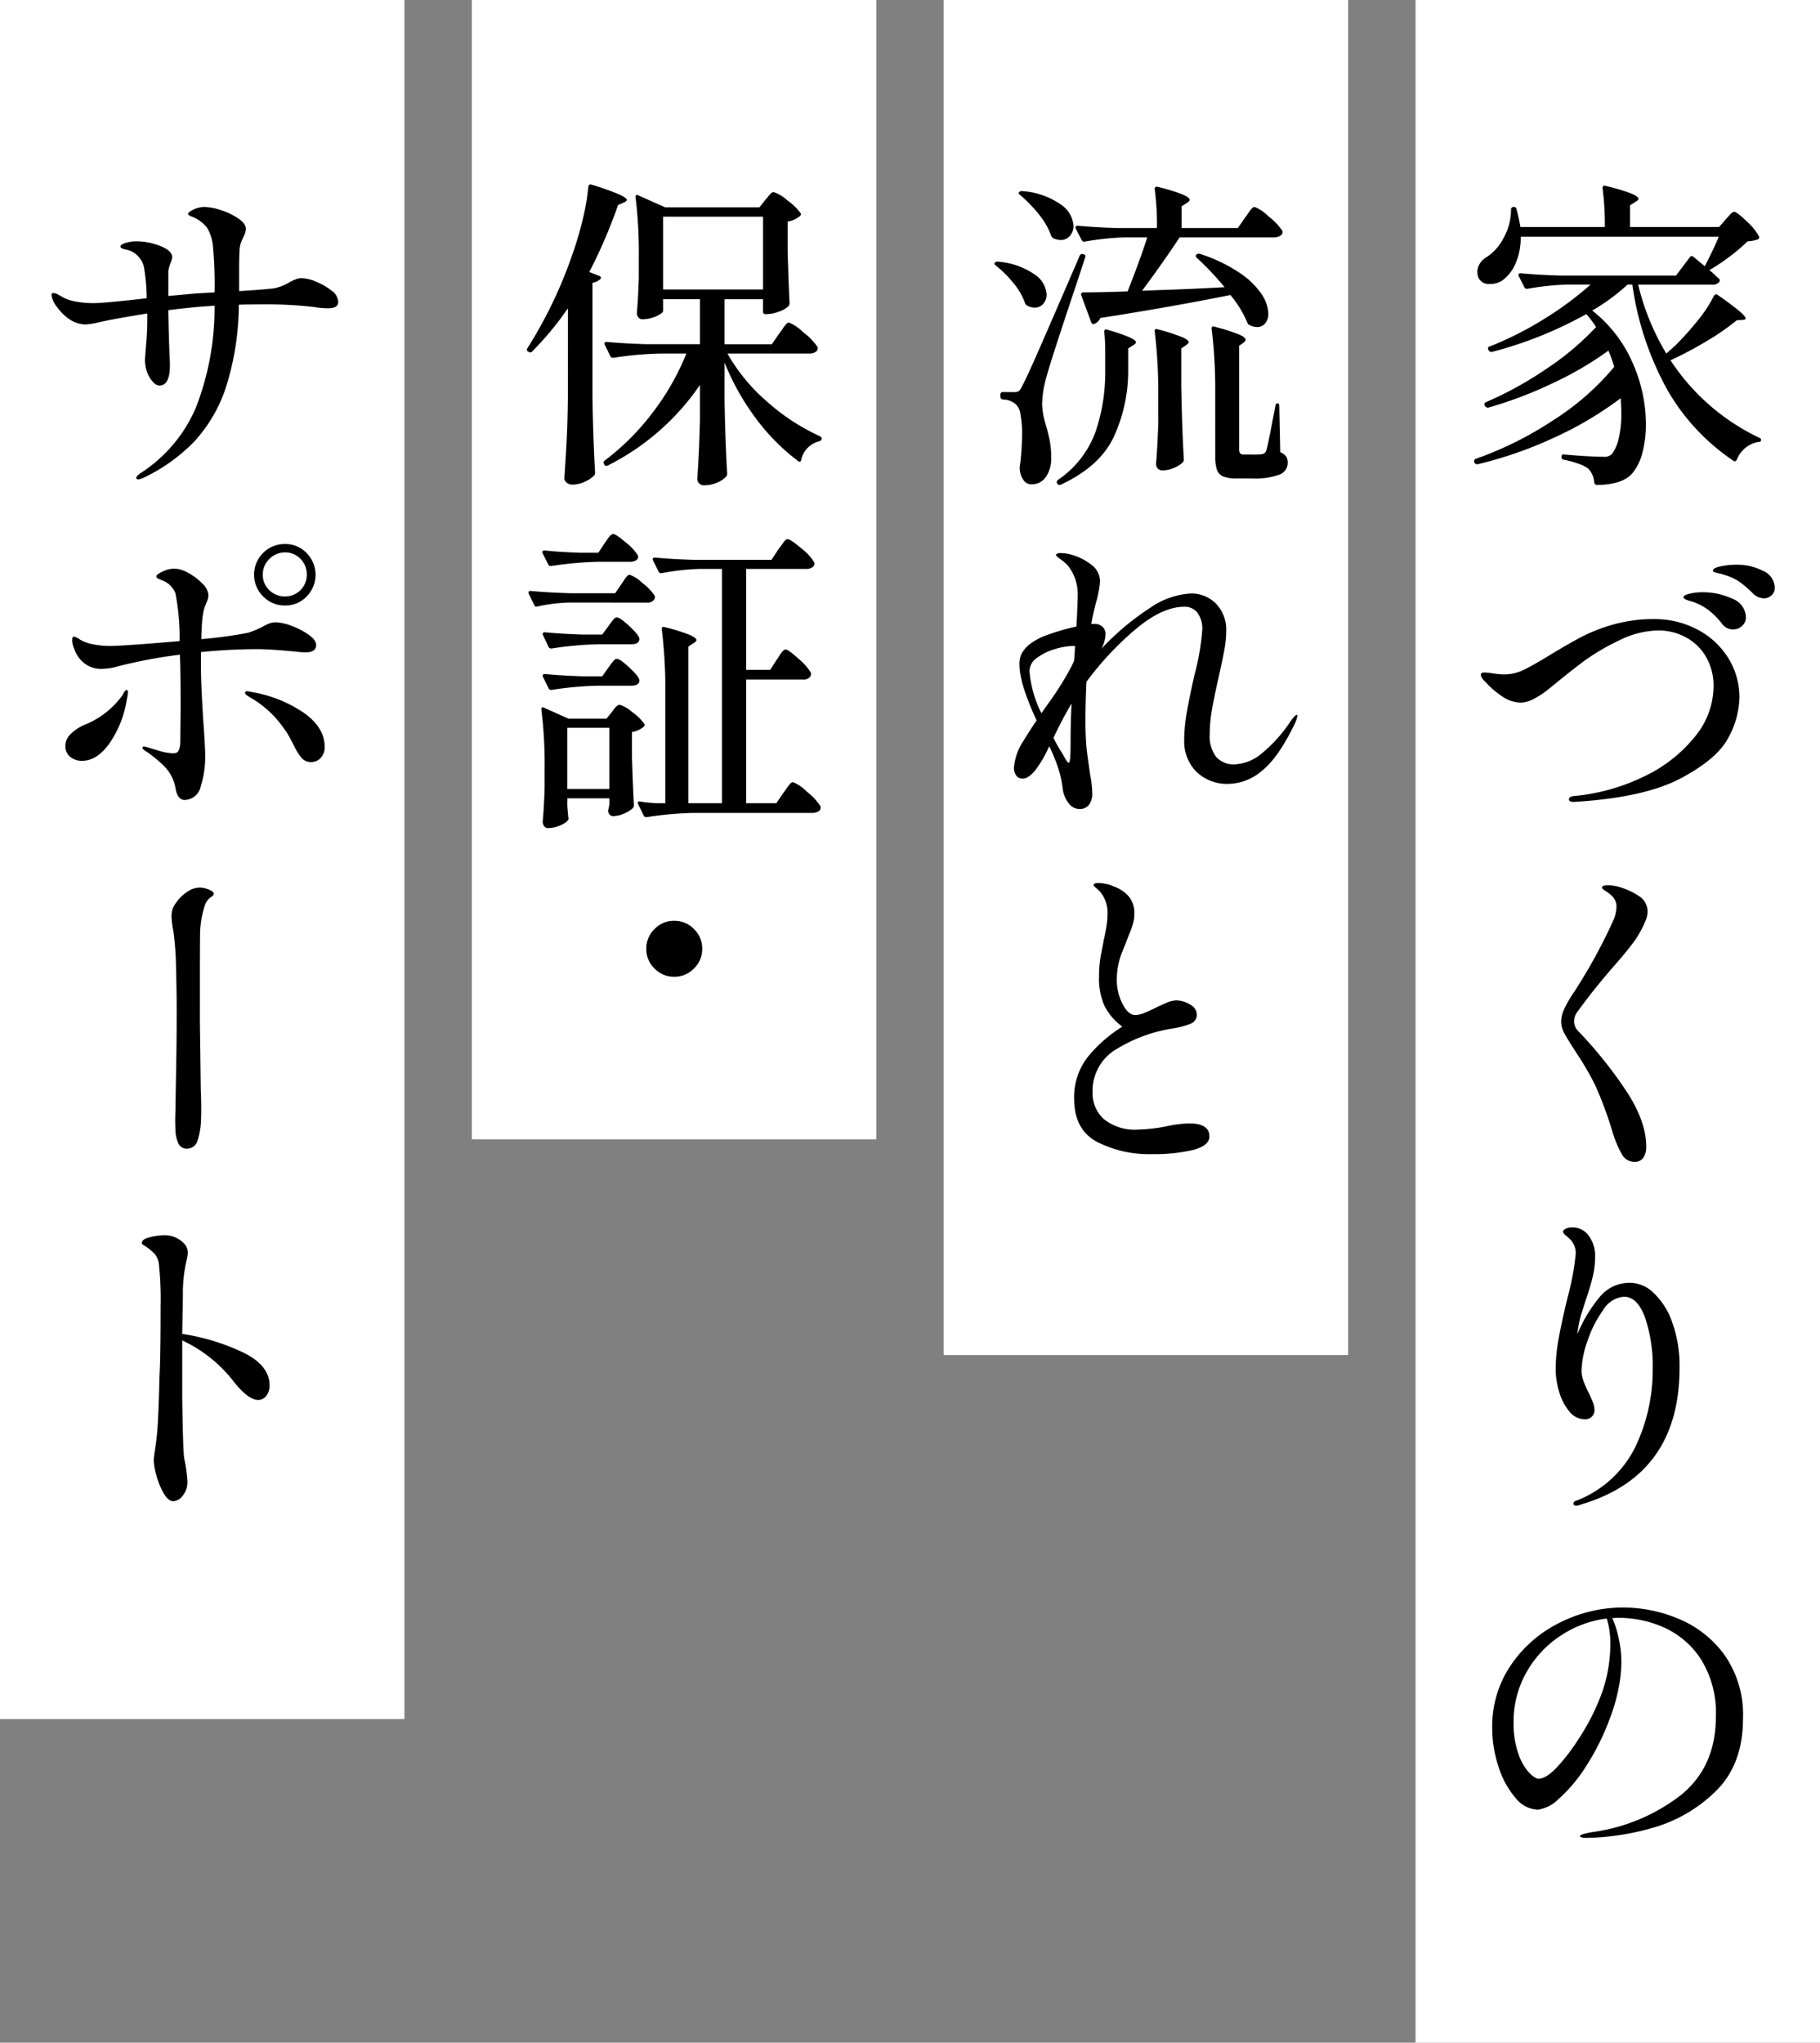
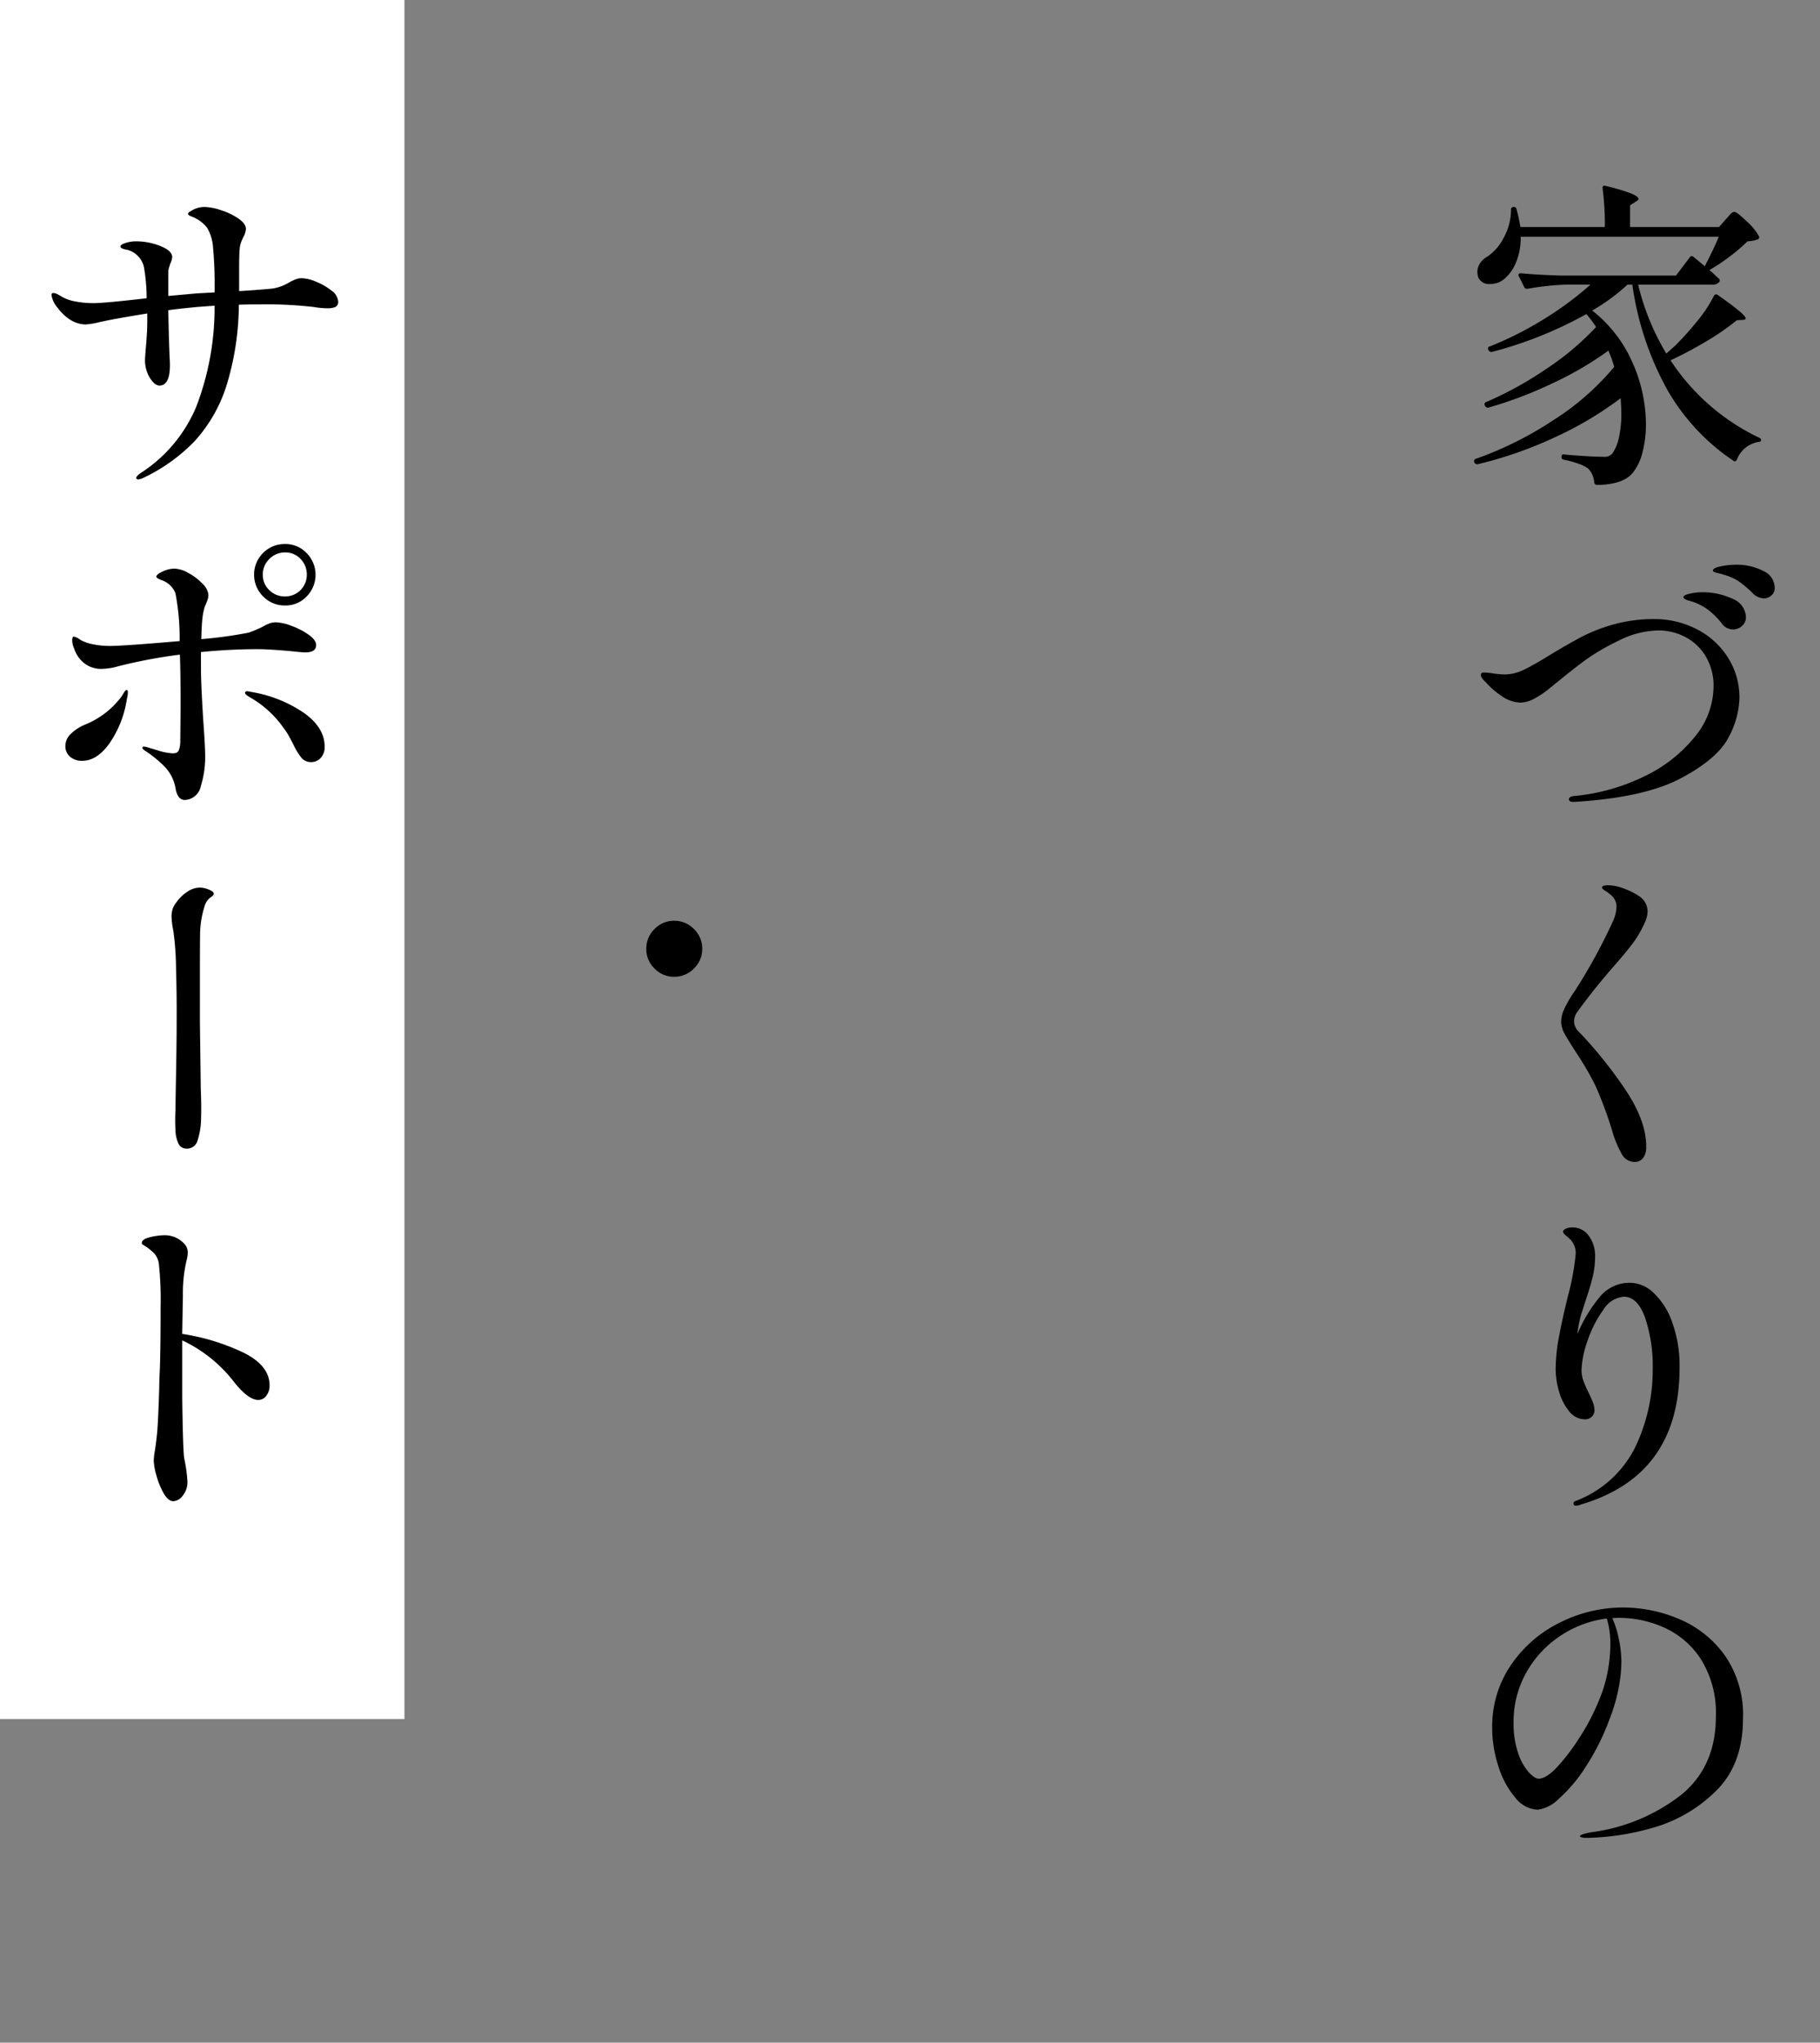
<svg xmlns="http://www.w3.org/2000/svg" width="270" height="303" viewBox="0 0 270 303">
  <rect x="0" y="0" width="270" height="303" fill="#808080" stroke="none" />
  <g id="グループ_215228" data-name="グループ 215228" transform="translate(-585 -269)">
-     <path id="パス_262644" data-name="パス 262644" d="M0,0H60V201H0Z" transform="translate(725 269)" fill="#fff" />
    <path id="パス_262645" data-name="パス 262645" d="M0,0H60V255H0Z" transform="translate(585 269)" fill="#fff" />
-     <path id="パス_262646" data-name="パス 262646" d="M0,0H60V303H0Z" transform="translate(795 269)" fill="#fff" />
-     <path id="パス_262647" data-name="パス 262647" d="M0,0H60V169H0Z" transform="translate(655 269)" fill="#fff" />
    <path id="パス_262648" data-name="パス 262648" d="M15.984-35.424q.192-.192.6-.672t.7-.48q.384,0,1.848,1.416a8.4,8.4,0,0,1,1.8,2.184.339.339,0,0,1-.144.48,4.922,4.922,0,0,1-1.536.288,25.716,25.716,0,0,1-2.64,2.256,27.533,27.533,0,0,1-3.024,2.016,9.955,9.955,0,0,1,.816.72,7.315,7.315,0,0,0,.576.528.364.364,0,0,1,.1.48,1.235,1.235,0,0,1-1.1.432H3.024A36.264,36.264,0,0,0,7.2-15.552q1.392-1.248,1.344-1.2a46.083,46.083,0,0,0,3.312-3.7,19.674,19.674,0,0,0,2.4-3.648q.24-.384.576-.144,4.128,2.88,4.128,3.456,0,.24-.432.24l-.864.048a35.933,35.933,0,0,1-4.392,3.048,57.48,57.48,0,0,1-5.448,2.9A32.3,32.3,0,0,0,20.976-3.072q.288.144.288.288a.312.312,0,0,1-.1.264.477.477,0,0,1-.288.072A4.193,4.193,0,0,0,17.664.192q-.24.384-.528.144A31.586,31.586,0,0,1,7.392-10.1,45.056,45.056,0,0,1,2.16-25.776H1.44a29.341,29.341,0,0,1-5.232,3.84,19.951,19.951,0,0,1,6,7.776A22.642,22.642,0,0,1,4.176-5.136a16.371,16.371,0,0,1-.528,4.3A7.645,7.645,0,0,1,2.16,2.208Q.72,3.888-3.072,3.936A.429.429,0,0,1-3.5,3.552a3.182,3.182,0,0,0-.912-2.064,5.493,5.493,0,0,0-1.416-.7,14.831,14.831,0,0,0-2.184-.6.349.349,0,0,1-.336-.384v-.1a.326.326,0,0,1,.1-.24.286.286,0,0,1,.288-.048q1.584.144,3.168.24t2.64.1A1.55,1.55,0,0,0-.816-.72,6.242,6.242,0,0,0,.168-3.1a15.989,15.989,0,0,0,.36-3.576q0-.72-.1-2.256A52.071,52.071,0,0,1-9.312-3.144,59.953,59.953,0,0,1-20.784.864h-.1a.434.434,0,0,1-.384-.24V.576a.278.278,0,0,1-.048-.192q0-.24.288-.336A52.4,52.4,0,0,0-9.5-5.712,38.661,38.661,0,0,0-.528-13.584a18.683,18.683,0,0,0-.864-2.4A50.429,50.429,0,0,1-9.648-11.16,60.9,60.9,0,0,1-19.2-7.536h-.1a.434.434,0,0,1-.384-.24l-.048-.1a.2.2,0,0,1-.048-.144.34.34,0,0,1,.24-.336,52.977,52.977,0,0,0,9-4.968,40.8,40.8,0,0,0,7.32-6.168,16.643,16.643,0,0,0-1.44-1.92,59.477,59.477,0,0,1-14.016,5.616h-.1a.434.434,0,0,1-.384-.24l-.048-.1a.2.2,0,0,1-.048-.144.308.308,0,0,1,.288-.336,50.483,50.483,0,0,0,8.136-4.128,48.951,48.951,0,0,0,6.792-5.04H-7.488a38.794,38.794,0,0,0-5.9.624h-.144a.4.4,0,0,1-.336-.24l-.816-1.632a.278.278,0,0,1-.048-.192q0-.24.336-.24,2.64.24,5.856.336H8.64L10.7-29.856q.192-.288.528-.048l1.68,1.392Q14.3-31.2,14.976-32.88H-14.4a9.481,9.481,0,0,1-.744,3.912A6.086,6.086,0,0,1-16.992-26.5a3.145,3.145,0,0,1-1.968.624,1.7,1.7,0,0,1-1.728-.96,2.584,2.584,0,0,1-.144-.816,2.321,2.321,0,0,1,.384-1.272,2.983,2.983,0,0,1,1.056-.984,7.423,7.423,0,0,0,2.472-2.832,8.552,8.552,0,0,0,1.08-4.176.347.347,0,0,1,.12-.288.413.413,0,0,1,.264-.1.376.376,0,0,1,.432.336,24.744,24.744,0,0,1,.576,2.64H-1.92a41.649,41.649,0,0,0-.336-5.76q0-.48.432-.336a28.924,28.924,0,0,1,3.816,1.128q1.08.456,1.08.792,0,.192-.432.432l-.816.528v3.216h13.2ZM21.7,20.76a2.432,2.432,0,0,1-1.728-.816,15.611,15.611,0,0,0-2.088-1.752,8.069,8.069,0,0,0-2.136-.936,6.657,6.657,0,0,0-.792-.216,3.479,3.479,0,0,1-.6-.168q-.24-.1-.24-.24,0-.384,1.152-.624a11.044,11.044,0,0,1,2.256-.24,8.516,8.516,0,0,1,4.032.912,2.77,2.77,0,0,1,1.728,2.5,1.441,1.441,0,0,1-.5,1.152A1.632,1.632,0,0,1,21.7,20.76Zm-4.608,4.608a2.018,2.018,0,0,1-1.68-.912,11.426,11.426,0,0,0-1.968-1.968,8.5,8.5,0,0,0-2.4-1.248q-.192-.048-.576-.168a2.058,2.058,0,0,1-.552-.24.332.332,0,0,1-.168-.264q0-.288.912-.5a7.89,7.89,0,0,1,1.824-.216,10.363,10.363,0,0,1,4.512.96,3.017,3.017,0,0,1,2.016,2.784,1.64,1.64,0,0,1-.576,1.248A1.926,1.926,0,0,1,17.088,25.368ZM-6.528,50.952q-.72,0-.72-.384t.672-.48a30.026,30.026,0,0,0,10.56-2.952,21.344,21.344,0,0,0,7.488-5.9,11.809,11.809,0,0,0,2.736-7.32,8.529,8.529,0,0,0-1.176-4.584,7.67,7.67,0,0,0-3.048-2.856,8.512,8.512,0,0,0-3.936-.96A13.488,13.488,0,0,0,.1,27.048,32.757,32.757,0,0,0-4.9,29.976Q-6.768,31.368-8.88,33.1q-.24.192-1.3,1.056a13.355,13.355,0,0,1-2.184,1.464,4.424,4.424,0,0,1-2.04.6,5.015,5.015,0,0,1-2.832-.984,12.118,12.118,0,0,1-2.352-2.04q-.72-.672-.72-1.056,0-.24.12-.312a.982.982,0,0,1,.456-.072,12.324,12.324,0,0,1,1.3.144,12.071,12.071,0,0,0,1.632.144,6.568,6.568,0,0,0,2.88-.7q1.44-.7,3.936-2.232,2.688-1.632,4.7-2.688A24.576,24.576,0,0,1-.528,24.6a21.959,21.959,0,0,1,5.952-.768,13.538,13.538,0,0,1,6.264,1.488A11.794,11.794,0,0,1,16.32,29.5a11.028,11.028,0,0,1,1.728,6.1,12.918,12.918,0,0,1-1.608,5.76q-1.608,3.168-7.056,6.072T-6.528,50.952Zm8.976,53.4a2.137,2.137,0,0,1-1.872-1.2,15.885,15.885,0,0,1-1.392-3.36,56.785,56.785,0,0,0-2.5-6.744,41.381,41.381,0,0,0-2.64-4.584Q-7.392,86.256-7.9,85.32a3.8,3.8,0,0,1-.5-1.8,4.65,4.65,0,0,1,.456-1.848,18.3,18.3,0,0,1,1.56-2.664,81.468,81.468,0,0,0,5.76-10.56,5.638,5.638,0,0,0,.432-1.872A2.193,2.193,0,0,0-1.1,64.7a4.245,4.245,0,0,0-.744-.552q-.5-.312-.5-.5,0-.336.96-.336a6.89,6.89,0,0,1,2.136.432A10.528,10.528,0,0,1,3.12,64.9a2.727,2.727,0,0,1,1.3,2.3,3.938,3.938,0,0,1-.384,1.584A15.641,15.641,0,0,1,2.5,71.544q-.864,1.224-2.784,3.432-3.168,3.6-5.664,7.056A2.352,2.352,0,0,0-6.48,83.52a2.065,2.065,0,0,0,.672,1.488,63.9,63.9,0,0,1,6.864,8.52q3.168,4.68,3.168,8.568a2.811,2.811,0,0,1-.432,1.632A1.521,1.521,0,0,1,2.448,104.352ZM1.872,122.28a5.154,5.154,0,0,1,3.456,1.512,10.971,10.971,0,0,1,2.76,4.392,18.946,18.946,0,0,1,1.08,6.672q0,15.984-14.592,20.3a1.928,1.928,0,0,1-.768.192q-.384,0-.384-.336a.4.4,0,0,1,.24-.336,16.256,16.256,0,0,0,8.952-8.064A26.588,26.588,0,0,0,5.184,135.1a22.583,22.583,0,0,0-1.128-7.632q-1.128-3.12-3.144-3.12a3.949,3.949,0,0,0-3.072,1.968A16.9,16.9,0,0,0-4.488,130.9a14.092,14.092,0,0,0-.888,4.344,4.673,4.673,0,0,0,.288,1.608A16.832,16.832,0,0,0-4.32,138.6q.336.672.6,1.344a3.334,3.334,0,0,1,.264,1.2,1.32,1.32,0,0,1-.408,1.008,1.384,1.384,0,0,1-.984.384,2.975,2.975,0,0,1-2.328-1.152,7.931,7.931,0,0,1-1.512-2.9,11.858,11.858,0,0,1-.528-3.432,26.222,26.222,0,0,1,.48-4.68q.48-2.616,1.344-6.12A37.475,37.475,0,0,0-6.24,117.96a2.892,2.892,0,0,0-.768-2.064,9.4,9.4,0,0,0-.72-.648q-.384-.312-.384-.552t.384-.432a2.263,2.263,0,0,1,1.008-.192A2.9,2.9,0,0,1-4.3,115.32a4.974,4.974,0,0,1,.936,3.072,12.814,12.814,0,0,1-.36,3.024q-.36,1.488-1.08,3.6l-.672,2.112A18.8,18.8,0,0,0-6,129.912a21.642,21.642,0,0,1,3.456-5.688A5.738,5.738,0,0,1,1.872,122.28ZM.816,170.448a21.4,21.4,0,0,1,8.208,1.68A15.9,15.9,0,0,1,15.84,177.5a15.394,15.394,0,0,1,2.736,9.408q0,6.96-4.176,10.92a21.787,21.787,0,0,1-9.48,5.376A37.639,37.639,0,0,1-4.7,204.624a2.569,2.569,0,0,1-.624-.072q-.288-.072-.288-.168,0-.192.624-.36a11.561,11.561,0,0,1,1.248-.264,27.437,27.437,0,0,0,13.176-5.544q5.112-4.2,5.112-11.544a14.945,14.945,0,0,0-2.256-8.616,12.732,12.732,0,0,0-5.52-4.68,16.418,16.418,0,0,0-6.48-1.392,8.816,8.816,0,0,0-1.1.048,14.547,14.547,0,0,1,.96,3.072,16.4,16.4,0,0,1,.384,3.36A21.514,21.514,0,0,1,.1,182.52a25.432,25.432,0,0,1-1.3,4.44,35.509,35.509,0,0,1-3.576,7.152,22.523,22.523,0,0,1-3.96,4.7,5.5,5.5,0,0,1-3.12,1.632,4.459,4.459,0,0,1-3.336-1.776,13.143,13.143,0,0,1-2.5-4.608,18.245,18.245,0,0,1-.936-5.76,16.11,16.11,0,0,1,2.808-9.36,18.759,18.759,0,0,1,7.3-6.288A20.9,20.9,0,0,1,.816,170.448Zm-1.92,5.28a12.416,12.416,0,0,0-.528-3.648,15.963,15.963,0,0,0-6.912,2.592,15.673,15.673,0,0,0-5.04,5.448,14.8,14.8,0,0,0-1.872,7.368,13.513,13.513,0,0,0,.7,4.632,7.959,7.959,0,0,0,1.584,2.808q.888.912,1.416.912,1.152,0,2.76-1.728a28.987,28.987,0,0,0,3.1-4.032,32.869,32.869,0,0,0,3.7-7.416A22.226,22.226,0,0,0-1.1,175.728Z" transform="translate(825 337)" />
-     <path id="パス_262649" data-name="パス 262649" d="M-15.744-22.272a46.607,46.607,0,0,1-5.328,6.432.35.35,0,0,1-.528,0h-.048q-.336-.24-.1-.528a66.115,66.115,0,0,0,6.72-14.064,46.782,46.782,0,0,0,1.488-5.088,31.3,31.3,0,0,0,.816-4.8q.1-.432.48-.288a39.134,39.134,0,0,1,4.08,1.44q1.152.528,1.152.816,0,.192-.432.384l-.864.384a76.937,76.937,0,0,1-4.272,9.936l1.488.576a.462.462,0,0,1,.24.216q.048.12-.1.264a2.151,2.151,0,0,1-1.152.528V-8.88q.1,6,.384,10.992a.651.651,0,0,1-.192.48A4.644,4.644,0,0,1-13.3,3.48a4.334,4.334,0,0,1-1.776.408,1.305,1.305,0,0,1-.84-.288.844.844,0,0,1-.36-.672q.192-2.832.336-5.5t.192-6.984ZM15.6-18.528q.144-.192.48-.672a7.939,7.939,0,0,1,.552-.72.588.588,0,0,1,.408-.24,6.556,6.556,0,0,1,2.112,1.44,9.458,9.458,0,0,1,2.112,2.16.534.534,0,0,1,.048.24.635.635,0,0,1-.36.552,1.7,1.7,0,0,1-.888.216H7.92a26.888,26.888,0,0,0,5.928,7.176A31.111,31.111,0,0,0,21.6-3.312q.288.144.288.336a.391.391,0,0,1-.1.288.6.6,0,0,1-.24.144A3.605,3.605,0,0,0,18.864.192q-.048.24-.168.288t-.312-.1a30.947,30.947,0,0,1-6.192-6.24,36.6,36.6,0,0,1-4.7-8.352v5.664q.1,5.952.384,10.8a.651.651,0,0,1-.192.48A3.772,3.772,0,0,1,6.36,3.6a4.846,4.846,0,0,1-1.944.384.9.9,0,0,1-.7-.288.963.963,0,0,1-.264-.672Q3.744-1.44,3.84-5.9V-10.9A36.269,36.269,0,0,1-9.84,1.056a.386.386,0,0,1-.528-.144V.864q-.192-.336.048-.528A36.3,36.3,0,0,0-3.144-6.84a37.446,37.446,0,0,0,4.968-8.712H-2.112a51.461,51.461,0,0,0-6.864.624H-9.12a.4.4,0,0,1-.336-.24l-.816-1.68a.278.278,0,0,1-.048-.192q0-.24.336-.24,2.64.24,5.856.336H3.84v-6.672H-1.632v1.728q0,.336-1.008.792A4.96,4.96,0,0,1-4.7-20.64a.708.708,0,0,1-.6-.288A1.089,1.089,0,0,1-5.52-21.6q.192-2.064.288-5.184v-3.072a68.16,68.16,0,0,0-.48-8.88v-.1q0-.192.1-.24a.341.341,0,0,1,.288.048l3.984,1.776H12.672l.864-1.1a5.841,5.841,0,0,0,.408-.48,3.838,3.838,0,0,1,.456-.5.587.587,0,0,1,.384-.168A5.542,5.542,0,0,1,16.8-38.28a8.2,8.2,0,0,1,1.968,1.9q.144.192-.1.432a3.685,3.685,0,0,1-1.824.816v4.224q.144,5.136.288,7.872a.651.651,0,0,1-.192.48,3.929,3.929,0,0,1-1.416.792,5.18,5.18,0,0,1-1.752.36h-.192a.339.339,0,0,1-.384-.384v-1.824H7.488v6.672H14.5ZM13.2-35.856H-1.632v10.8H13.2ZM-10.32,12.6a6.913,6.913,0,0,0,.408-.576,3.446,3.446,0,0,1,.456-.576.662.662,0,0,1,.432-.24q.384,0,1.848,1.248a7.719,7.719,0,0,1,1.8,1.92l.048.192a.617.617,0,0,1-.36.576,1.869,1.869,0,0,1-.888.192h-4.752a51.462,51.462,0,0,0-6.864.624h-.144a.4.4,0,0,1-.336-.24l-.816-1.632a.278.278,0,0,1-.048-.192q0-.24.336-.24,2.352.24,5.232.336h2.736ZM15.216,29.88q.144-.192.432-.648a4.015,4.015,0,0,1,.5-.672.606.606,0,0,1,.408-.216q.384,0,1.9,1.368A8.236,8.236,0,0,1,20.3,31.8a.83.83,0,0,1-.048.48,1.142,1.142,0,0,1-1.1.528H10.7V51.144h4.464l1.056-1.536q.192-.24.5-.7a4.921,4.921,0,0,1,.528-.672.606.606,0,0,1,.408-.216A6.134,6.134,0,0,1,19.7,49.44,8.256,8.256,0,0,1,21.7,51.576a.534.534,0,0,1,.048.24.635.635,0,0,1-.36.552,1.6,1.6,0,0,1-.84.216H2.832a51.462,51.462,0,0,0-6.864.624h-.144a.4.4,0,0,1-.336-.24l-.816-1.68-.048-.192q0-.288.384-.192a22.859,22.859,0,0,0,2.4.24h1.3V34.728a74.4,74.4,0,0,0-.528-9.36v-.1q0-.384.432-.24A26.6,26.6,0,0,1,2.28,26.16q1.032.456,1.032.792,0,.192-.384.432l-.816.528V51.144H7.1V16.392H3.792a35.068,35.068,0,0,0-5.616.624h-.144a.4.4,0,0,1-.336-.24l-.816-1.632a.278.278,0,0,1-.048-.192q0-.24.336-.24,2.64.24,5.856.336H14.448l1.008-1.536q.192-.24.5-.672t.5-.648a.532.532,0,0,1,.384-.216q.432,0,2.016,1.344a7.76,7.76,0,0,1,1.92,2.064.534.534,0,0,1,.048.24.635.635,0,0,1-.36.552,1.6,1.6,0,0,1-.84.216H10.7V31.368h3.552Zm-30.624-8.5a24.769,24.769,0,0,0-4.848.576q-.384.1-.48-.192l-.816-1.68A.278.278,0,0,1-21.6,19.9q0-.24.336-.24,2.64.24,5.856.336h6.672l.912-1.344q.144-.192.408-.6a3.8,3.8,0,0,1,.456-.6.553.553,0,0,1,.384-.192A5.263,5.263,0,0,1-4.7,18.48a7.4,7.4,0,0,1,1.824,1.9.981.981,0,0,1,0,.432,1.161,1.161,0,0,1-1.152.576Zm5.664,3.5q.144-.192.408-.552a4.91,4.91,0,0,1,.456-.552.553.553,0,0,1,.384-.192q.48,0,1.92,1.344t1.44,1.872q-.048.768-1.2.768H-11.28a51.461,51.461,0,0,0-6.864.624h-.144a.4.4,0,0,1-.336-.24l-.816-1.728a.278.278,0,0,1-.048-.192q0-.24.336-.24,2.544.24,5.616.336h2.88Zm0,6.144q.144-.192.408-.552a4.91,4.91,0,0,1,.456-.552.553.553,0,0,1,.384-.192q.48,0,1.92,1.344t1.44,1.872q-.048.768-1.2.768H-11.28a51.461,51.461,0,0,0-6.864.624h-.144a.4.4,0,0,1-.336-.24l-.816-1.68a.278.278,0,0,1-.048-.192q0-.24.336-.24,2.544.24,5.616.336h2.88Zm-6.1,20.5.144,1.68.048.192q0,.432-1.008.936a4.566,4.566,0,0,1-2.064.5.662.662,0,0,1-.552-.288,1.089,1.089,0,0,1-.216-.672q.192-1.92.288-4.992V45.912a65.218,65.218,0,0,0-.48-8.64v-.1q0-.192.1-.24a.341.341,0,0,1,.288.048l3.648,1.632h5.616l.816-1.008q.1-.144.336-.456a2.418,2.418,0,0,1,.432-.456.638.638,0,0,1,.384-.144,4.764,4.764,0,0,1,1.848,1.08,7.132,7.132,0,0,1,1.8,1.752q.144.192-.1.432a3.582,3.582,0,0,1-1.728.768v3.792q.144,4.608.288,7.008a.778.778,0,0,1-.144.48,4.269,4.269,0,0,1-1.32.816,4.1,4.1,0,0,1-1.608.384q-.576,0-.768-.72a2.886,2.886,0,0,1,.1-.48q0-.048.1-.528v-.912h-6.24Zm0-11.568v9.072H-9.6V39.96Z" transform="translate(685 337)" />
    <path id="パス_262650" data-name="パス 262650" d="M0-14.112a3.968,3.968,0,0,1-2.9-1.224,3.968,3.968,0,0,1-1.224-2.9A4.023,4.023,0,0,1-2.9-21.192,3.968,3.968,0,0,1,0-22.416a4.023,4.023,0,0,1,2.952,1.224A4.023,4.023,0,0,1,4.176-18.24a3.968,3.968,0,0,1-1.224,2.9A4.023,4.023,0,0,1,0-14.112Z" transform="translate(685 428)" />
-     <path id="パス_262651" data-name="パス 262651" d="M15.7-35.712q.192-.24.5-.7a4.921,4.921,0,0,1,.528-.672.606.606,0,0,1,.408-.216,6.144,6.144,0,0,1,2.04,1.392,9.163,9.163,0,0,1,2.04,2.112l.048.192a.664.664,0,0,1-.384.6,1.732,1.732,0,0,1-.864.216H6q-2.448,3.7-5.568,7.92l2.4-.1q4.8-.144,9.84-.432A44.39,44.39,0,0,0,8.544-29.76q-.288-.288-.048-.48a.5.5,0,0,1,.528-.1,23.322,23.322,0,0,1,5.832,2.784,11.8,11.8,0,0,1,3.288,3.168,5.492,5.492,0,0,1,1.008,2.88A2.226,2.226,0,0,1,18.7-20.04a1.506,1.506,0,0,1-1.224.552,2.469,2.469,0,0,1-1.1-.288.561.561,0,0,1-.336-.384,16.487,16.487,0,0,0-2.5-4.08Q4.7-22.464-5.76-20.832a1.629,1.629,0,0,1-.864.864.2.2,0,0,1-.144.048.34.34,0,0,1-.336-.24l-1.488-4.032-.048-.144a.277.277,0,0,1,.1-.192.391.391,0,0,1,.288-.1q2.5,0,6.528-.144Q0-29.088,1.2-32.784H-2.16a38.793,38.793,0,0,0-5.9.624h-.144a.4.4,0,0,1-.336-.24l-.864-1.68a.278.278,0,0,1-.048-.192q0-.24.336-.24,2.64.24,5.856.336h5.9a41.649,41.649,0,0,0-.336-5.76q0-.48.48-.336a26.6,26.6,0,0,1,3.672,1.128q1.032.456,1.032.792,0,.192-.384.432l-.816.528v3.216H14.64Zm-33.36-3.36a.484.484,0,0,1-.192-.216.186.186,0,0,1,.048-.216.52.52,0,0,1,.48-.144,11.309,11.309,0,0,1,5.712,1.992,4.169,4.169,0,0,1,1.872,3.144,2.229,2.229,0,0,1-.528,1.488,1.734,1.734,0,0,1-1.392.624,3.049,3.049,0,0,1-1.056-.24.812.812,0,0,1-.336-.384,10.8,10.8,0,0,0-1.8-3.144A20.113,20.113,0,0,0-17.664-39.072ZM-20.592-9.456a.339.339,0,0,1,.384-.384h1.632a1.275,1.275,0,0,0,.72-.144,2.665,2.665,0,0,0,.528-.816q.672-1.248,2.376-5.136t6.12-14.112a.364.364,0,0,1,.48-.24h.1q.384.1.24.48l-1.056,3.216q-4.176,12.48-4.7,14.544A15.5,15.5,0,0,0-14.4-7.92a12.037,12.037,0,0,0,.528,2.88q.384,1.3.6,2.4a13.068,13.068,0,0,1,.216,2.5,4.808,4.808,0,0,1-.792,2.9,2.513,2.513,0,0,1-2.136,1.08,1.408,1.408,0,0,1-1.128-.552,3.168,3.168,0,0,1-.6-1.608,1.212,1.212,0,0,1,0-.48,35.669,35.669,0,0,0,.336-4.752,15.436,15.436,0,0,0-.24-3,2.412,2.412,0,0,0-.72-1.512,2.953,2.953,0,0,0-1.872-.672.429.429,0,0,1-.384-.432Zm-.672-19.152a.484.484,0,0,1-.192-.216.186.186,0,0,1,.048-.216.52.52,0,0,1,.48-.144,11.012,11.012,0,0,1,5.424,1.9,3.9,3.9,0,0,1,1.776,2.952,2.041,2.041,0,0,1-.5,1.392,1.618,1.618,0,0,1-1.272.576,2.469,2.469,0,0,1-1.1-.288.812.812,0,0,1-.336-.384,9.529,9.529,0,0,0-1.68-2.928A17.162,17.162,0,0,0-21.264-28.608ZM11.28-9.888a73.237,73.237,0,0,0-.528-9.312v-.1q0-.384.432-.24a30.328,30.328,0,0,1,3.624,1.152q.984.432.984.768,0,.192-.288.432l-.672.48V-1.392a1.041,1.041,0,0,0,.144.648.831.831,0,0,0,.624.168h1.248a9.616,9.616,0,0,0,1.344-.048,1.071,1.071,0,0,0,.384-.144.993.993,0,0,0,.288-.432q.24-.72,1.344-6.624.048-.336.336-.336.24,0,.24.384l.144,6.864a1.85,1.85,0,0,1,.888.648,1.8,1.8,0,0,1,.216.936A1.846,1.846,0,0,1,20.808,2.4a10.454,10.454,0,0,1-4.1.576H14.5a5.158,5.158,0,0,1-2.064-.312,1.671,1.671,0,0,1-.912-1.008,6.4,6.4,0,0,1-.24-1.992Zm-8.448.432a74.4,74.4,0,0,0-.528-9.36v-.1q0-.384.432-.24A30.328,30.328,0,0,1,6.36-18q.984.432.984.768,0,.144-.384.432l-.72.48v5.472q.1,6,.384,10.992a.651.651,0,0,1-.192.48,4.012,4.012,0,0,1-1.3.792,4.354,4.354,0,0,1-1.68.36.9.9,0,0,1-.7-.288A.963.963,0,0,1,2.5.816q.192-2.208.336-5.952ZM-5.04-15.984a25.268,25.268,0,0,0-.144-2.784q0-.48.432-.336Q-.48-17.856-.48-17.232q0,.192-.384.432l-.768.48v3.456a23.359,23.359,0,0,1-2.16,9.72Q-5.856,1.2-11.616,3.888a.386.386,0,0,1-.528-.144.842.842,0,0,1-.1-.24q0-.144.288-.384A14.652,14.652,0,0,0-6.48-3.936,27.229,27.229,0,0,0-5.04-12.96ZM23.376,38.04q.1,0,.1.144a4.98,4.98,0,0,1-.432,1.248q-2.448,5.04-4.872,6.936a7.784,7.784,0,0,1-4.776,1.9,6.518,6.518,0,0,1-4.968-1.848,6.405,6.405,0,0,1-1.752-4.584,24.007,24.007,0,0,1,.384-4.152Q7.44,35.5,8.208,32.088A35.8,35.8,0,0,0,9.36,25.416a4.022,4.022,0,0,0-.7-2.5,2.356,2.356,0,0,0-1.992-.912q-3.216,0-7.176,3.312a45.764,45.764,0,0,0-7.32,7.824q-.144,3.36-.144,5.664a44.555,44.555,0,0,0,.192,4.464q.144,1.152.528,3.792a14.831,14.831,0,0,1,.288,2.5,2.726,2.726,0,0,1-.528,1.872,1.743,1.743,0,0,1-1.344.576,2.007,2.007,0,0,1-1.632-.864,4.4,4.4,0,0,1-.864-2.016,17.066,17.066,0,0,0-.432-2.352,19.8,19.8,0,0,0-.912-2.592,13.615,13.615,0,0,0-.672-1.488,17.852,17.852,0,0,1-2.016,3.5q-1.056,1.3-1.92,1.3a1.121,1.121,0,0,1-.96-.456,1.932,1.932,0,0,1-.336-1.176,8.4,8.4,0,0,1,1.488-4.08q.528-.912,1.872-2.928Q-17.76,33.384-17.76,30.6a3.558,3.558,0,0,1,.336-1.68,5.166,5.166,0,0,1,1.152-1.344,9.791,9.791,0,0,1,2.928-1.488,31.781,31.781,0,0,1,4.032-1.152q.192-3.456.192-4.56a6.786,6.786,0,0,0-1.488-4.512,6.354,6.354,0,0,0-1.032-.888q-.7-.5-.7-.648t.216-.216a1.433,1.433,0,0,1,.456-.072,6.871,6.871,0,0,1,1.44.192,8.609,8.609,0,0,1,3.1,1.512,3.1,3.1,0,0,1,1.32,2.52,16.18,16.18,0,0,1-.624,3.216q-.432,1.68-.672,3.072h.48a1.7,1.7,0,0,1,1.176.408,1.5,1.5,0,0,1,.456,1.176,4.94,4.94,0,0,1-.624,2.112,38.766,38.766,0,0,1,7.224-6.072A11.8,11.8,0,0,1,7.584,20.04a5.11,5.11,0,0,1,3.84,1.536,5.55,5.55,0,0,1,1.488,4.032,15.351,15.351,0,0,1-.264,2.712q-.264,1.464-.888,4.248-.672,2.976-.984,4.824a20.953,20.953,0,0,0-.312,3.48,5.1,5.1,0,0,0,.96,3.408,3.431,3.431,0,0,0,2.736,1.1,6.593,6.593,0,0,0,3.768-1.416,21.135,21.135,0,0,0,4.488-4.92Q23.136,38.04,23.376,38.04Zm-39.648-6.48A16.735,16.735,0,0,0-14.5,37.8l.864-1.248a45.289,45.289,0,0,0,3.6-5.712l.384-.816.144-2.16a.669.669,0,0,0-.288-.048,9.759,9.759,0,0,0-2.664.456,8.4,8.4,0,0,0-2.688,1.3A2.442,2.442,0,0,0-16.272,31.56Zm5.808,13.584q.192,0,.24-.888t.048-2.136q0-2.976.144-5.76-1.248,2.064-2.688,5.088a20.918,20.918,0,0,0,1.248,2.208q.144.24.5.864T-10.464,45.144ZM1.92,103.2a17.037,17.037,0,0,1-8.184-1.824q-3.384-1.824-3.384-6.384a9.637,9.637,0,0,1,1.992-6.168A20.546,20.546,0,0,1-2.5,84.288a8.7,8.7,0,0,1-2.664-3.12,9.9,9.9,0,0,1-.792-4.224,17.8,17.8,0,0,1,.312-3.48q.312-1.56.36-1.9.24-1.008.408-2.04A12.127,12.127,0,0,0-4.7,67.584a4.815,4.815,0,0,0-1.1-3.312q-.336-.336-.648-.6t-.312-.36q0-.336.72-.336A5.629,5.629,0,0,1-4.9,63.12a4.857,4.857,0,0,1,1.152.384A5.22,5.22,0,0,1-1.488,65.04a3.874,3.874,0,0,1,.768,2.5,5.319,5.319,0,0,1-.216,1.536,14.744,14.744,0,0,1-.528,1.464q-.312.744-.456,1.176-.144.384-.552,1.368A11.143,11.143,0,0,0-3.1,75.12a11.248,11.248,0,0,0-.216,2.256,7.692,7.692,0,0,0,.84,3.528q.84,1.656,1.9,1.656a3.538,3.538,0,0,0,1.3-.288q.72-.288,1.872-.864.288-.144,1.272-.576a4.2,4.2,0,0,1,1.56-.432,3.913,3.913,0,0,1,2.136.624,1.725,1.725,0,0,1,.984,1.392,1.441,1.441,0,0,1-.864,1.416,11.9,11.9,0,0,1-2.832.744,22.54,22.54,0,0,0-8.064,2.952,7.156,7.156,0,0,0-3.7,6.5,5.149,5.149,0,0,0,1.68,3.984A7.329,7.329,0,0,0-.144,99.552a24.083,24.083,0,0,0,4.176-.48,18.374,18.374,0,0,1,3.36-.432q3.024,0,3.024,1.92,0,1.392-2.424,2.016A24.849,24.849,0,0,1,1.92,103.2Z" transform="translate(754 337)" />
    <path id="パス_262652" data-name="パス 262652" d="M15.744-26.736a5.987,5.987,0,0,1,2.16.528,9.061,9.061,0,0,1,2.28,1.32,2.16,2.16,0,0,1,.984,1.608.808.808,0,0,1-.408.816,2.847,2.847,0,0,1-1.176.192,13.347,13.347,0,0,1-2.064-.192,61.037,61.037,0,0,0-7.968-.384q-1.968,0-3.12.048A41.3,41.3,0,0,1,4.56-10.68,22.06,22.06,0,0,1-.12-2.568,25.966,25.966,0,0,1-7.728,2.88a2.852,2.852,0,0,1-.72.24q-.336,0-.336-.24,0-.288.816-.816A21.611,21.611,0,0,0,.1-7.632,40.908,40.908,0,0,0,2.832-22.656L.24-22.464q-2.976.288-4.272.48.048,3.072.192,7.008.048.528.048,1.152,0,3.024-1.584,3.024a1.384,1.384,0,0,1-.888-.5,4.188,4.188,0,0,1-.864-1.368,5.078,5.078,0,0,1-.36-1.968q0-.288.168-2.28t.168-3.432V-21.5q-5.088.816-7.344,1.344a10.63,10.63,0,0,1-1.872.288,4.641,4.641,0,0,1-2.016-.576,6.967,6.967,0,0,1-2.064-1.9,3.708,3.708,0,0,1-.912-1.9.255.255,0,0,1,.288-.288,1.574,1.574,0,0,1,.72.24q.432.24.576.336A6.1,6.1,0,0,0-17.9-23.3a13.752,13.752,0,0,0,2.832.264q1.536,0,7.824-.72a27.147,27.147,0,0,0-.336-4.224,3.424,3.424,0,0,0-2.592-2.976,2.969,2.969,0,0,1-.648-.168q-.312-.12-.312-.312,0-.288.768-.528a5.125,5.125,0,0,1,1.536-.24,9.731,9.731,0,0,1,3.624.7q1.752.7,1.752,1.656a2.9,2.9,0,0,1-.288.96q-.048.144-.144.456a4.636,4.636,0,0,0-.144.6V-24.1L.192-24.48l2.64-.144a61.084,61.084,0,0,0-.24-6.816A6.437,6.437,0,0,0,1.7-34.248,5.288,5.288,0,0,0-.624-35.9q-.48-.192-.48-.384t.384-.384A3.718,3.718,0,0,1,1.344-37.3a8.344,8.344,0,0,1,2.448.48,9.751,9.751,0,0,1,2.592,1.248q1.1.768,1.1,1.536a2.958,2.958,0,0,1-.384,1.2q-.048.1-.24.528A4.172,4.172,0,0,0,6.576-31.3q-.1.864-.1,3.312v3.168q3.168-.192,4.992-.384a6.73,6.73,0,0,0,2.448-.912,7.972,7.972,0,0,1,.912-.432A2.457,2.457,0,0,1,15.744-26.736ZM13.3,21.816a4.444,4.444,0,0,1-3.264-1.344,4.548,4.548,0,0,1,0-6.456A4.485,4.485,0,0,1,13.3,12.7a4.31,4.31,0,0,1,3.192,1.344,4.578,4.578,0,0,1,0,6.432A4.31,4.31,0,0,1,13.3,21.816Zm0-7.872a3.222,3.222,0,0,0-2.328.96,3.159,3.159,0,0,0-.984,2.352,3.064,3.064,0,0,0,.96,2.28,3.241,3.241,0,0,0,2.352.936,3.2,3.2,0,0,0,3.216-3.216,3.241,3.241,0,0,0-.936-2.352A3.064,3.064,0,0,0,13.3,13.944ZM.816,31.176q0,2.3.336,7.68.288,3.84.288,5.328A14.365,14.365,0,0,1,.792,48.6a2.522,2.522,0,0,1-2.376,2.064q-1.1,0-1.392-1.824A6.1,6.1,0,0,0-4.8,45.5,17.907,17.907,0,0,0-7.536,43.32q-.336-.24-.336-.384,0-.192.24-.192l.288.048q.192.048,1.7.5a8.735,8.735,0,0,0,2.28.456q.672,0,.864-.408a3.347,3.347,0,0,0,.24-1.176l.048-5.328q0-5.136-.1-7.728a75.083,75.083,0,0,0-9.168,1.728,9.5,9.5,0,0,1-2.5.384,4.083,4.083,0,0,1-2.424-.768A4.523,4.523,0,0,1-18,28.2a3.1,3.1,0,0,1-.288-1.2q0-.576.24-.576a2.474,2.474,0,0,1,.96.48,6.045,6.045,0,0,0,1.8.648,12.212,12.212,0,0,0,2.664.264q1.92,0,10.272-.72a34.754,34.754,0,0,0-.624-7.1A3.338,3.338,0,0,0-4.848,18.12q-.96-.336-.96-.576,0-.336.936-.768a4.2,4.2,0,0,1,1.752-.432,4.523,4.523,0,0,1,2.064.648,8.267,8.267,0,0,1,2.088,1.584,2.638,2.638,0,0,1,.888,1.7,2.661,2.661,0,0,1-.216.936q-.216.552-.312.744a8.838,8.838,0,0,0-.36,1.752q-.12,1.032-.168,3.1a64.467,64.467,0,0,0,7.008-.96,18.762,18.762,0,0,0,2.064-.864,7.116,7.116,0,0,1,1.08-.528,2.805,2.805,0,0,1,.936-.144,7.138,7.138,0,0,1,2.3.528A10.6,10.6,0,0,1,16.8,26.16q1.1.792,1.1,1.512,0,1.1-1.584,1.1-.528,0-1.776-.144-3.6-.336-5.28-.336-4.08,0-8.448.432Zm-11.04,3.168q.192,0,.192.336a3.2,3.2,0,0,1-.072.672q-.072.336-.12.624a15.58,15.58,0,0,1-2.568,6.336q-1.848,2.544-4.008,2.544a2.659,2.659,0,0,1-1.8-.6,2.016,2.016,0,0,1-.7-1.608,2.492,2.492,0,0,1,.84-1.824,6.707,6.707,0,0,1,2.088-1.344,12.689,12.689,0,0,0,5.376-4.128q.1-.144.36-.576T-10.224,34.344ZM8.5,34.68a19.314,19.314,0,0,1,7.56,3.048q3.1,2.184,3.1,5.016a2.3,2.3,0,0,1-.6,1.7,1.884,1.884,0,0,1-1.368.6,1.82,1.82,0,0,1-1.44-.6,9.529,9.529,0,0,1-1.2-1.944q-.144-.288-.576-1.1a9.894,9.894,0,0,0-.96-1.488,15.217,15.217,0,0,0-4.752-4.368,4.968,4.968,0,0,1-.672-.432q-.24-.192-.24-.336,0-.24.336-.24Q7.776,34.536,8.5,34.68ZM-1.968,129.864a32.409,32.409,0,0,1,9,2.736q3.96,1.92,3.96,4.9a2.444,2.444,0,0,1-.48,1.536,1.459,1.459,0,0,1-1.2.624q-1.44,0-3.5-2.544a20.833,20.833,0,0,0-7.776-6.288v8.544q.1,7.584.288,8.928a21.89,21.89,0,0,1,.48,3.456,3.141,3.141,0,0,1-.7,2.112,1.9,1.9,0,0,1-1.368.816q-.768,0-1.44-1.152a10.98,10.98,0,0,1-1.08-2.64,9.333,9.333,0,0,1-.408-2.16,8.885,8.885,0,0,1,.144-1.392q.288-1.872.384-3.12.144-1.776.288-6.432,0-.96.1-2.976.1-3.072.1-8.976a49.22,49.22,0,0,0-.24-6.192,2.963,2.963,0,0,0-.624-1.632,8.031,8.031,0,0,0-1.392-1.152q-.24-.144-.384-.24a.282.282,0,0,1-.144-.24q0-.576,1.224-.864a9.5,9.5,0,0,1,2.136-.288,3.928,3.928,0,0,1,2.88,1.2,1.9,1.9,0,0,1,.576,1.392,5.307,5.307,0,0,1-.192,1.2,21.242,21.242,0,0,0-.528,5.088Z" transform="translate(614 337)" />
    <path id="パス_261404" data-name="パス 261404" d="M-15.024-14.3a4.28,4.28,0,0,1-1.08-.12,3.028,3.028,0,0,1-.984-.5A5.915,5.915,0,0,1-18.7-16.44a3.284,3.284,0,0,1-.744-1.992,3.812,3.812,0,0,1,.264-1.3q.264-.72.6-.72.192,0,.48.384a2.37,2.37,0,0,0,1.392.912,14.117,14.117,0,0,0,4.176.528q2.112-.048,6.168-.192t6.888-.24l9.984-.48q2.448-.192,4.272-.192a10.954,10.954,0,0,1,3.312.408,1.619,1.619,0,0,1,1.248,1.656,1.281,1.281,0,0,1-.744,1.176,4.959,4.959,0,0,1-1.992.5,27.928,27.928,0,0,1-2.88.1q-2.256.048-6.432.12T.288-15.6q-3.552.1-7.632.36a42.581,42.581,0,0,0-5.568.6A12.9,12.9,0,0,1-15.024-14.3Z" transform="matrix(-0.035, 0.999, -0.999, -0.035, 595.633, 419.441)" />
  </g>
</svg>